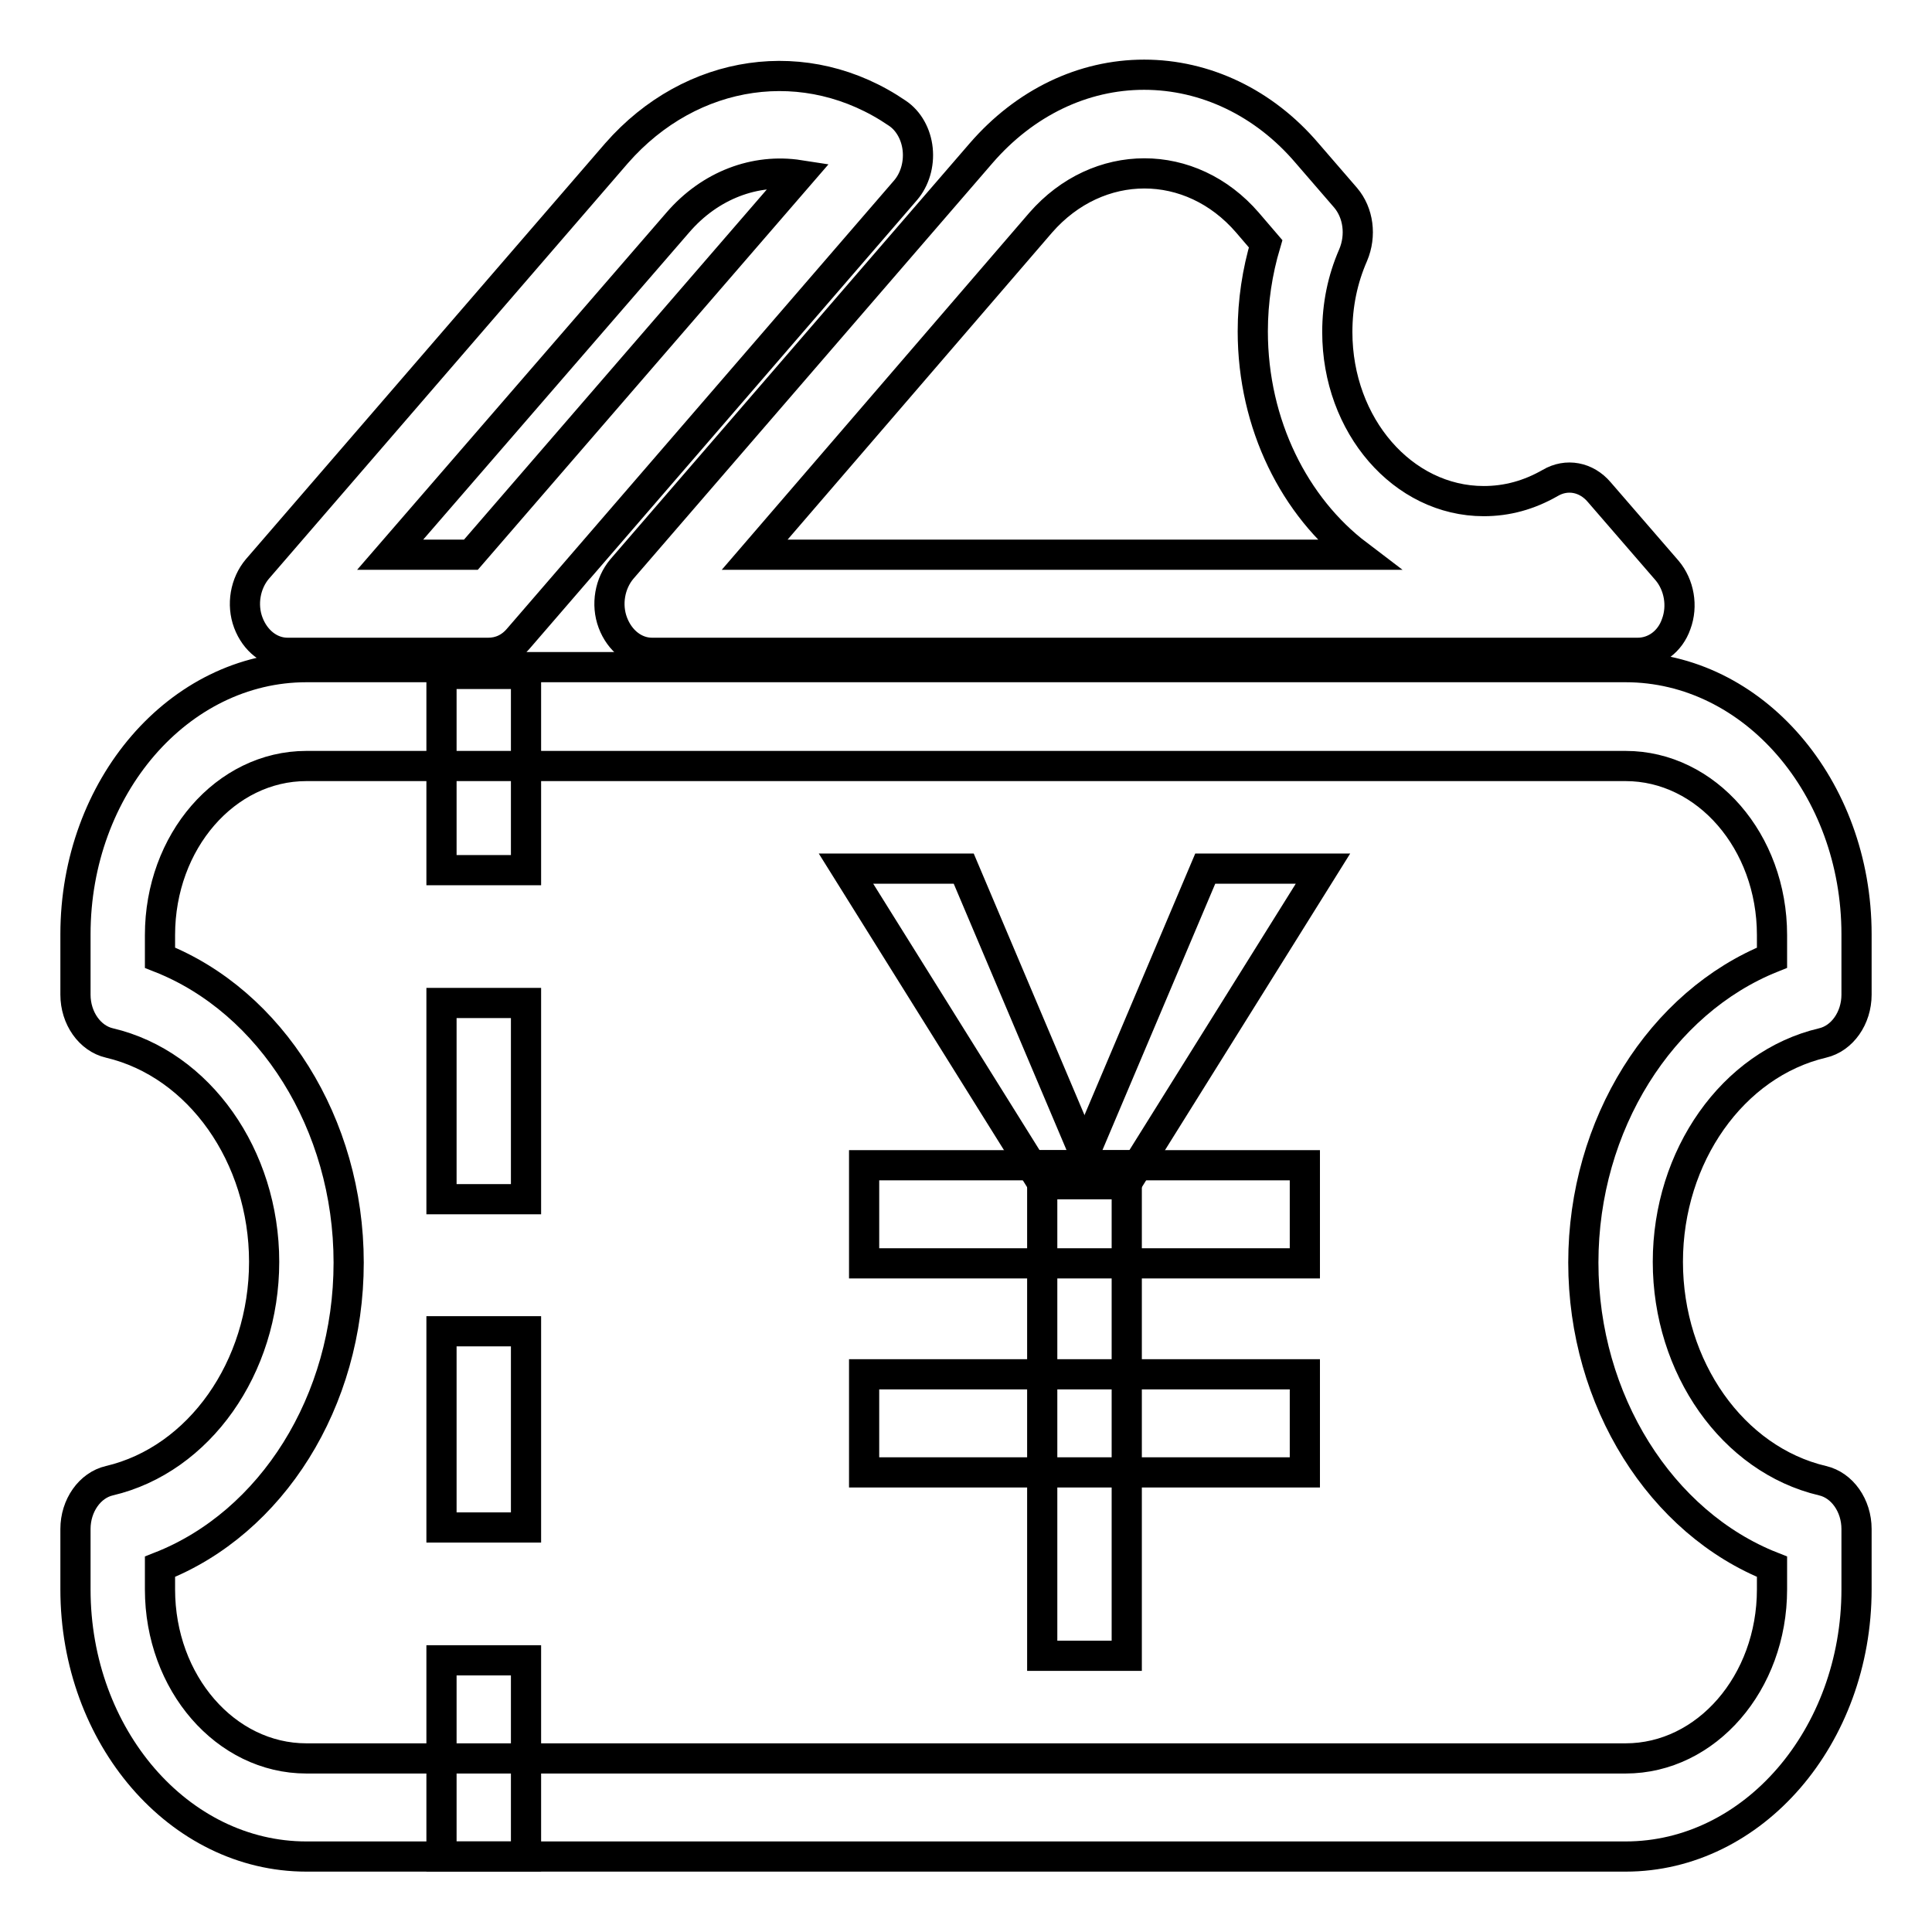
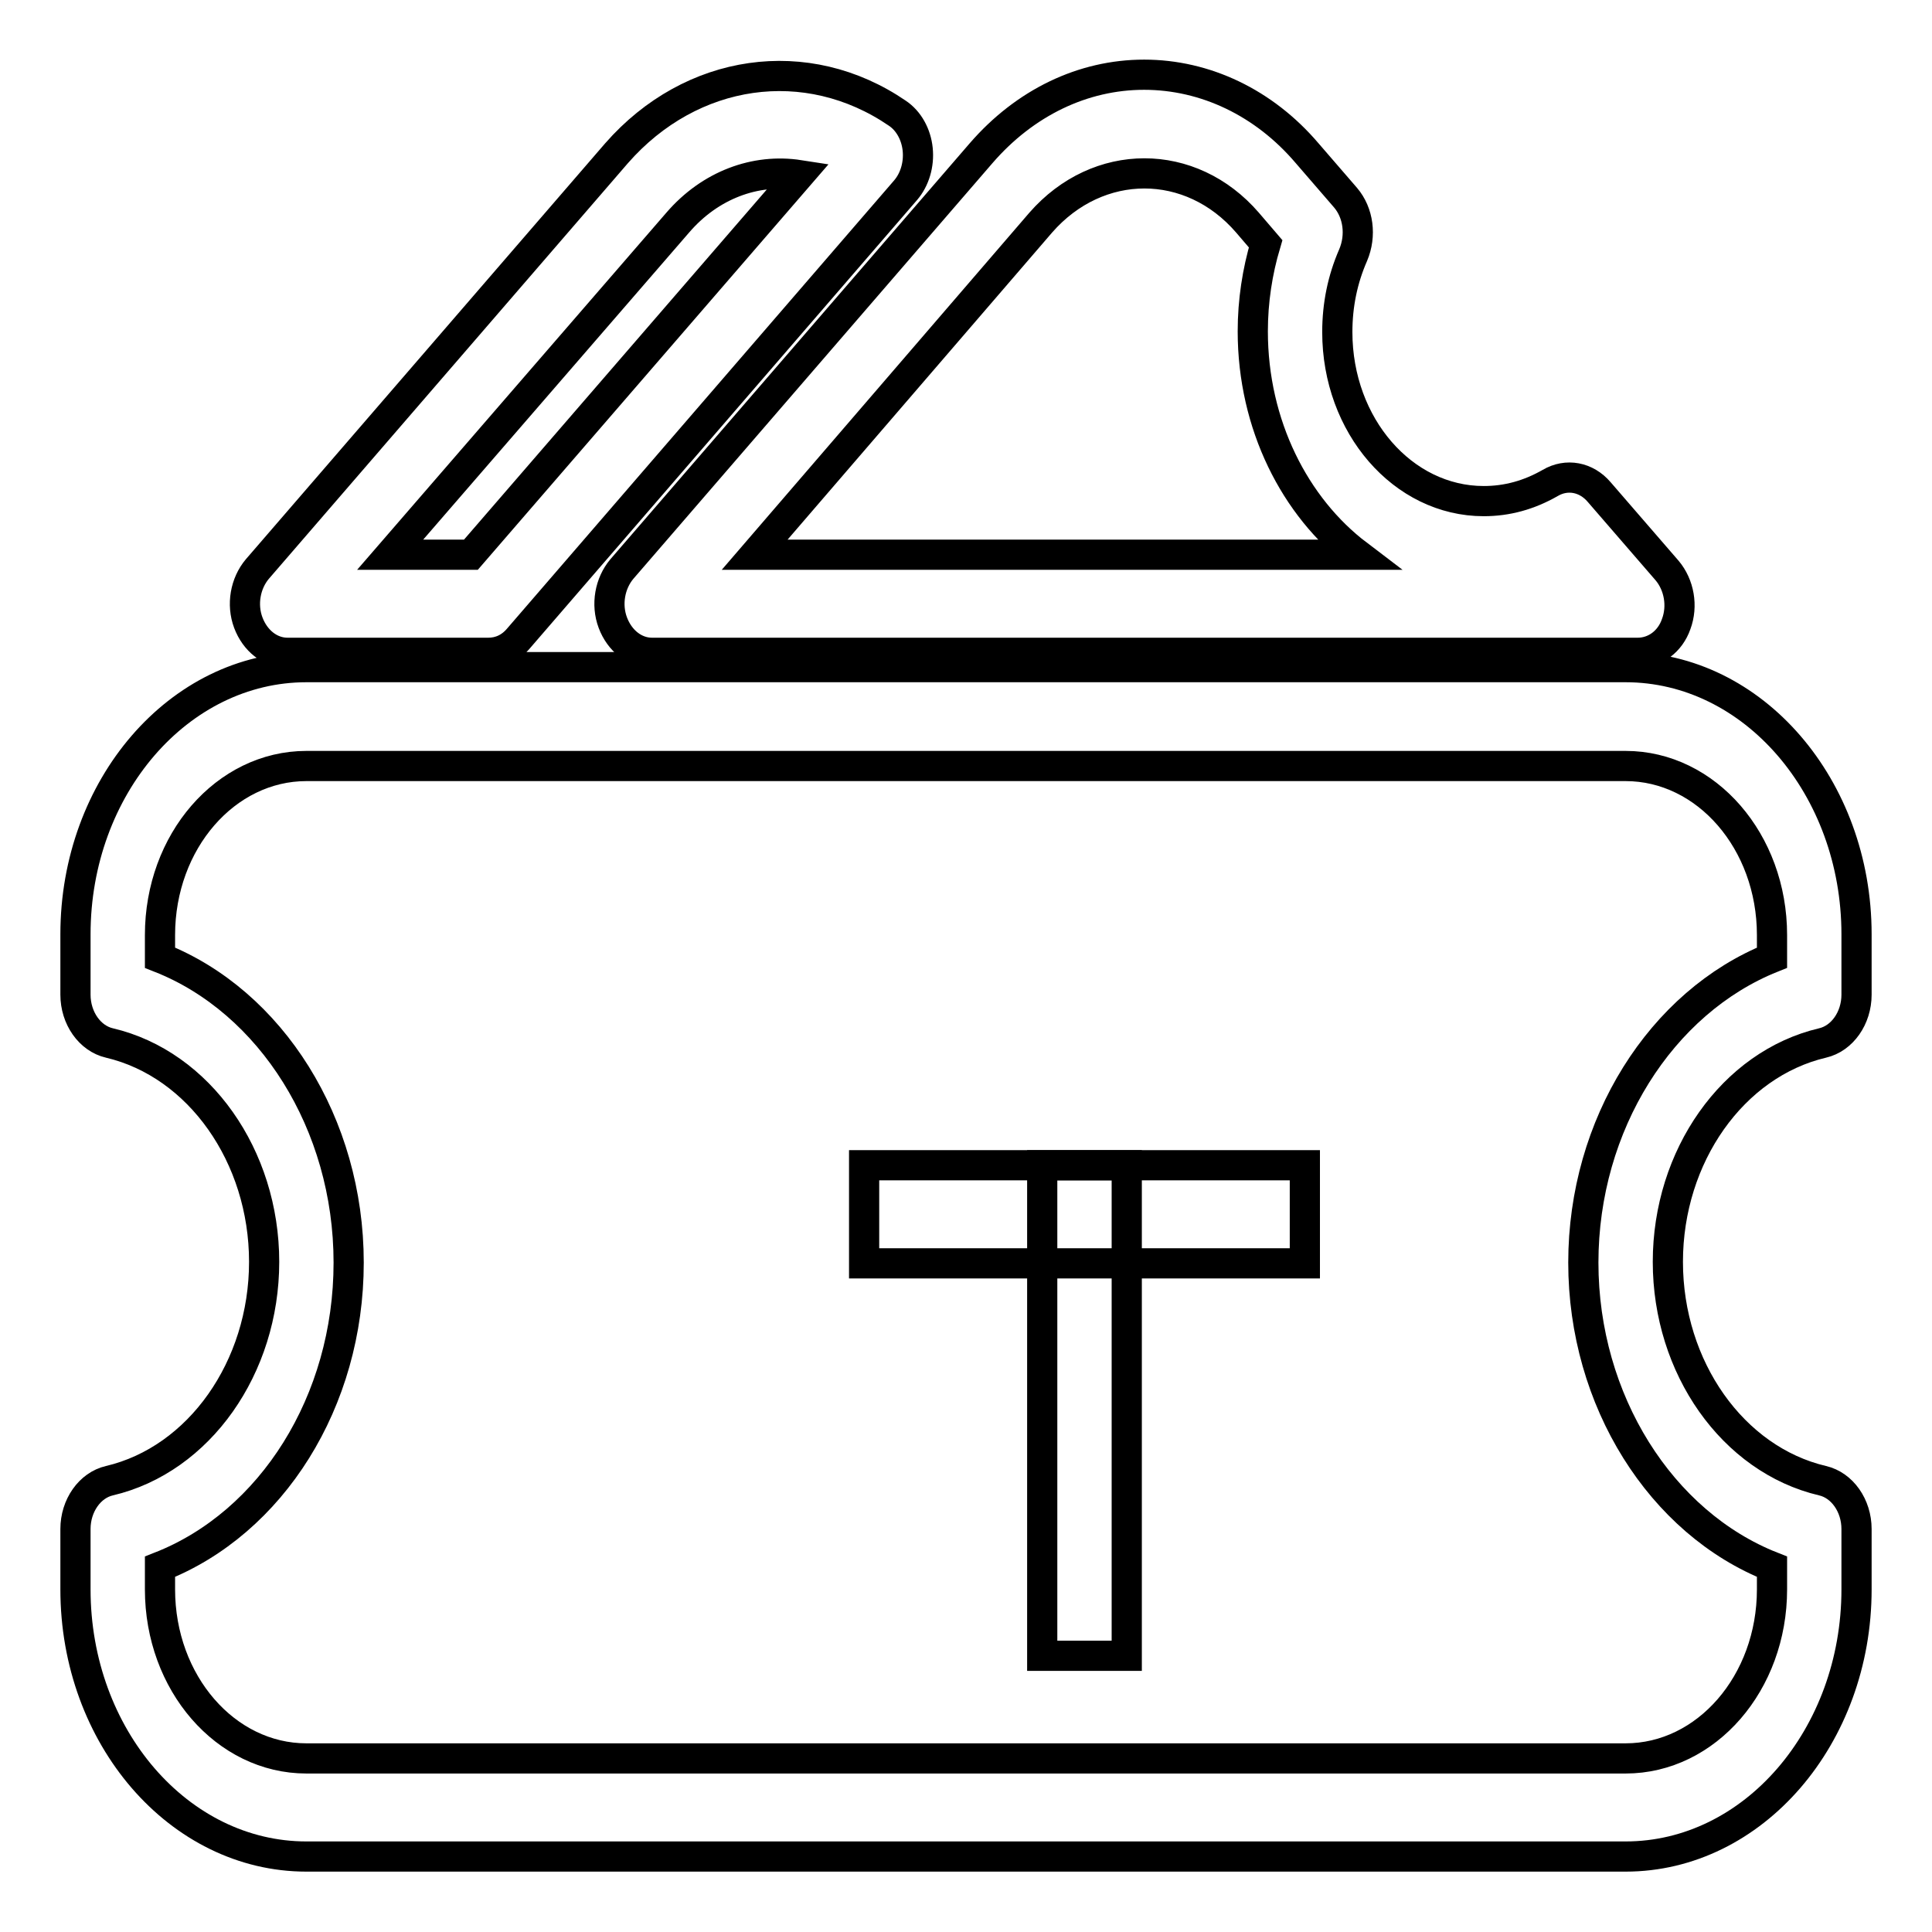
<svg xmlns="http://www.w3.org/2000/svg" version="1.1" x="0px" y="0px" viewBox="0 0 256 256" enable-background="new 0 0 256 256" xml:space="preserve">
  <g>
    <path stroke-width="4" fill-opacity="0" stroke="#000000" d="M215.4,246H40.6C23.7,246,10,230.1,10,210.6v-8c0-3.1,1.9-5.8,4.5-6.4c11.9-2.8,20.5-15,20.5-29 c0-14-8.6-26.2-20.5-29c-2.6-0.6-4.5-3.3-4.5-6.4v-8c0-19.5,13.7-35.4,30.6-35.4h174.8c16.9,0,30.6,15.9,30.6,35.4v8 c0,3.1-1.9,5.8-4.5,6.4c-11.9,2.8-20.5,15-20.5,29c0,14,8.6,26.2,20.5,29c2.6,0.6,4.5,3.3,4.5,6.4v8C246,230.1,232.3,246,215.4,246 z M21.2,207.6v3c0,12.4,8.7,22.4,19.4,22.4h174.8c10.7,0,19.4-10,19.4-22.4v-3c-14.7-5.8-25-22-25-40.3s10.3-34.5,25-40.4v-3 c0-12.4-8.7-22.4-19.4-22.4H40.6c-10.7,0-19.4,10-19.4,22.4v3c14.7,5.8,25,22,25,40.4C46.2,185.7,36,201.8,21.2,207.6z M217,86.5 H86.4c-2.3,0-4.3-1.6-5.2-4c-0.9-2.4-0.4-5.2,1.2-7.1l47.6-55.1c5.8-6.7,13.5-10.4,21.6-10.4s15.9,3.7,21.6,10.4l5.1,5.9 c1.7,2,2.1,5,1,7.6c-1.4,3.2-2.1,6.6-2.1,10.2c0,12.4,8.7,22.4,19.4,22.4c3.1,0,6-0.8,8.8-2.4c2.2-1.3,4.8-0.8,6.5,1.2l9,10.4 c1.6,1.9,2.1,4.7,1.2,7.1C221.3,85,219.3,86.5,217,86.5L217,86.5z M100,73.5h79.9c-8.3-6.3-13.9-17.2-13.9-29.6 c0-4,0.6-7.9,1.7-11.6l-2.4-2.8c-7.5-8.7-19.8-8.7-27.4,0L100,73.5z M64.7,86.5H38.1c-2.3,0-4.3-1.6-5.2-4 c-0.9-2.4-0.4-5.2,1.2-7.1l47.6-55.1C91.6,9,106.9,6.8,118.9,15c1.5,1,2.5,2.8,2.7,4.8c0.2,2-0.4,4-1.6,5.4L68.7,84.6 C67.6,85.9,66.2,86.5,64.7,86.5L64.7,86.5z M51.7,73.5h10.7l43.5-50.3c-5.8-0.9-11.8,1.3-16.1,6.3L51.7,73.5z" />
-     <path stroke-width="4" fill-opacity="0" stroke="#000000" d="M58.5,220h11.2v26H58.5V220z M58.5,176.4h11.2v26H58.5V176.4z M58.5,132.9h11.2v26H58.5V132.9z M58.5,89.3 h11.2v26H58.5V89.3z" />
    <path stroke-width="4" fill-opacity="0" stroke="#000000" d="M172.9,154.4h-58.4v13h58.4V154.4z" />
-     <path stroke-width="4" fill-opacity="0" stroke="#000000" d="M175.3,115.1h-15.6L142,156.9h7.2L175.3,115.1L175.3,115.1z" />
-     <path stroke-width="4" fill-opacity="0" stroke="#000000" d="M127.7,115.1h-15.6l26.1,41.8h7.2L127.7,115.1z M172.9,182.1h-58.4v13h58.4V182.1z" />
    <path stroke-width="4" fill-opacity="0" stroke="#000000" d="M149.3,154.4h-11.2v65h11.2V154.4z" />
  </g>
</svg>